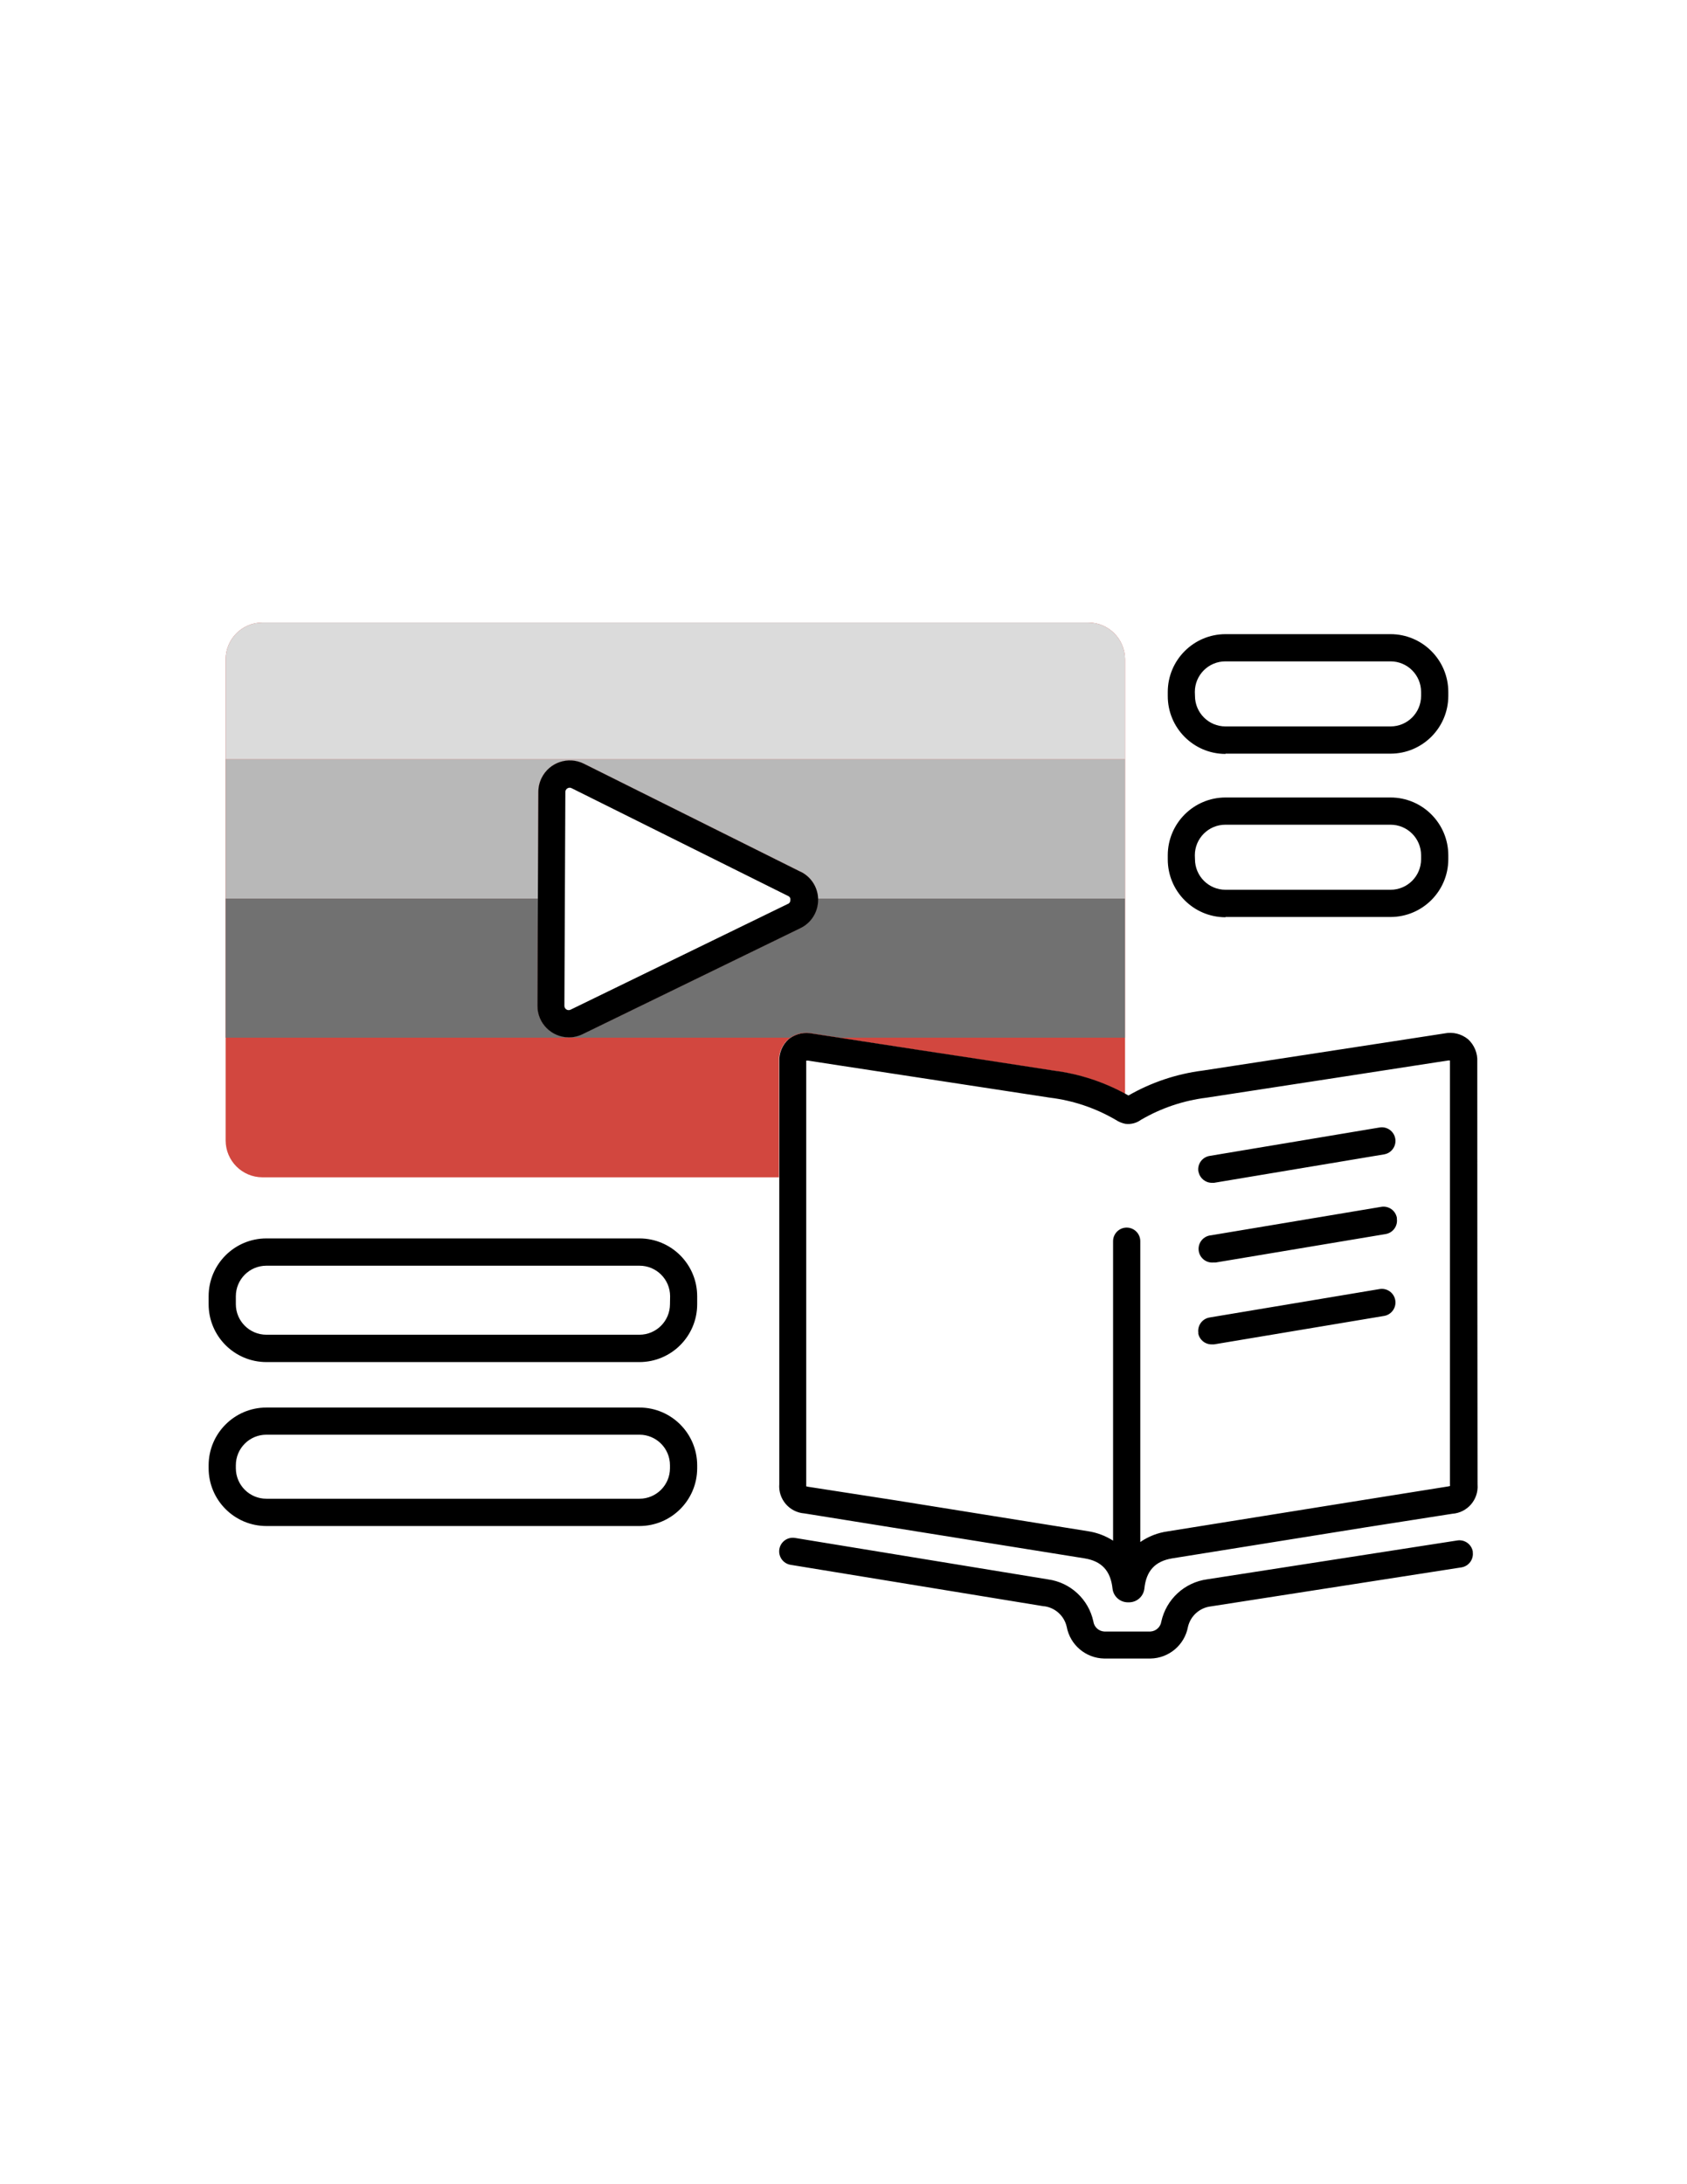
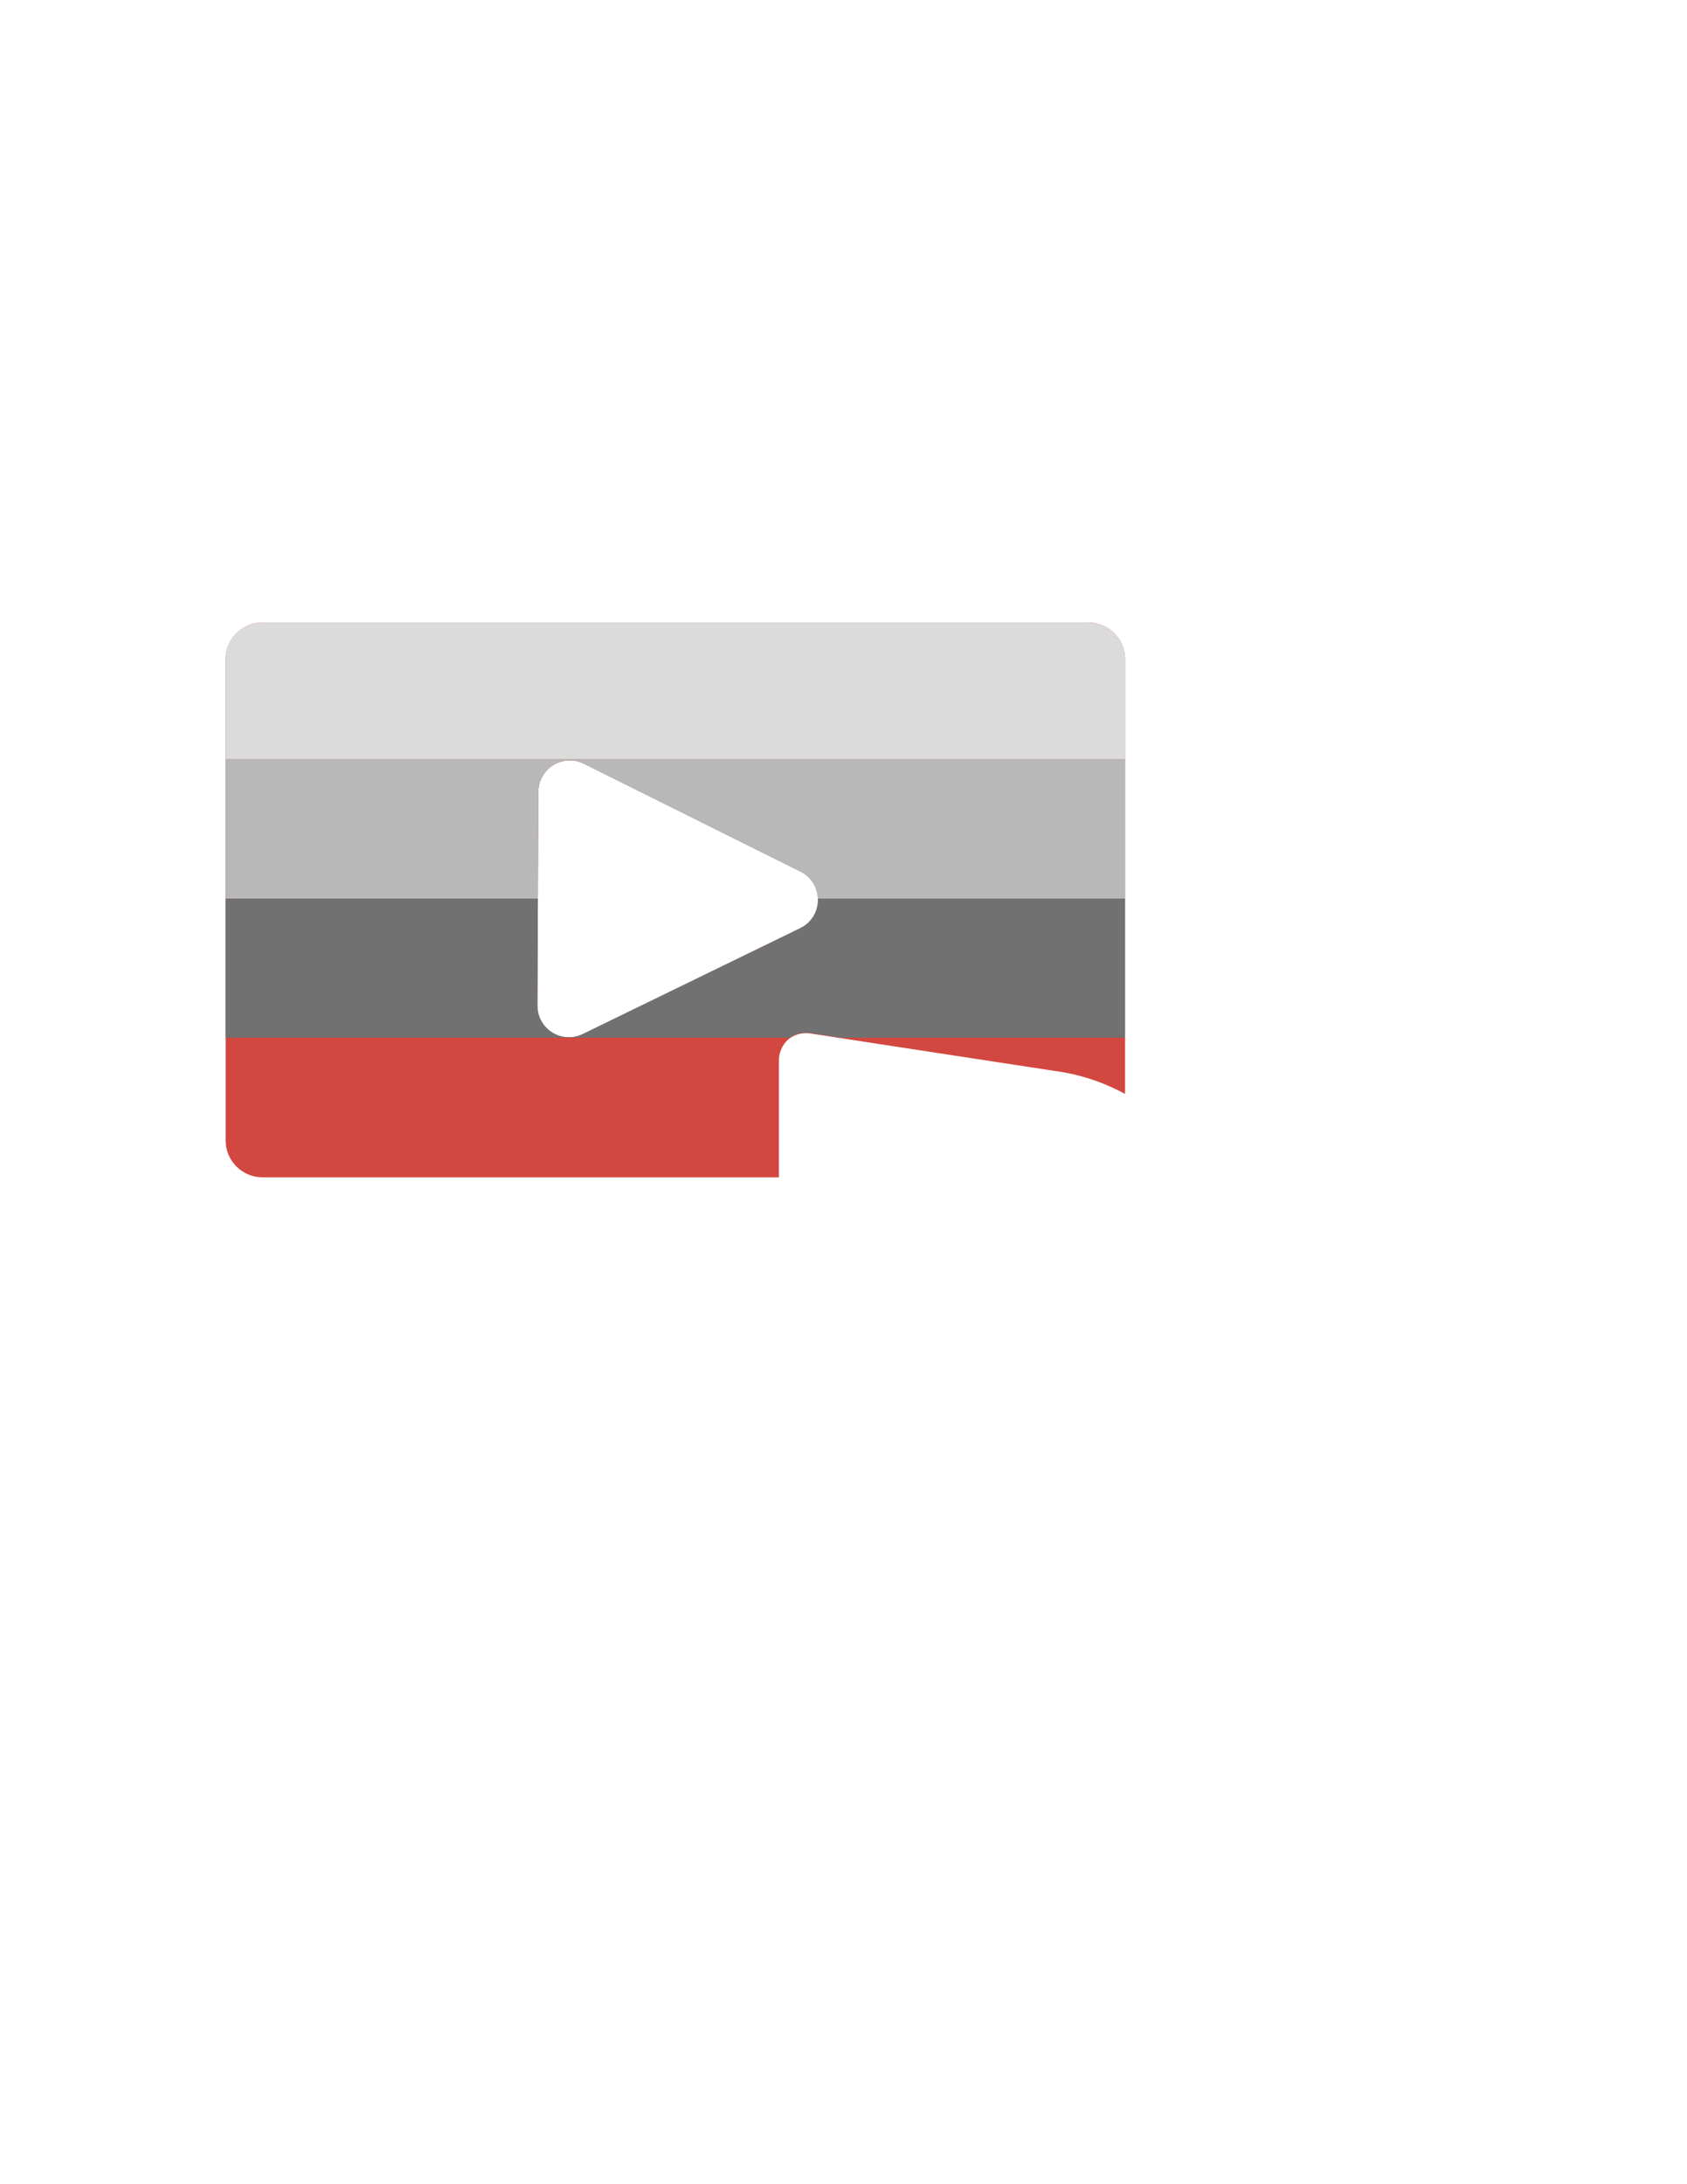
<svg xmlns="http://www.w3.org/2000/svg" version="1.1" id="Capa_1" x="0px" y="0px" width="612px" height="792px" viewBox="0 0 612 792" enable-background="new 0 0 612 792" xml:space="preserve">
  <title>283063-pictogram</title>
  <g id="color_band">
    <path fill="#D2473F" d="M394.839,225.726H95.206c-7.368,0.014-13.337,5.983-13.351,13.351v174.47   c0.014,7.367,5.983,13.337,13.351,13.351h187.375c0-13.918,0-27.837,0-41.754c-0.181-3.113,1.052-6.142,3.356-8.242l0.617-0.469   c2.332-1.587,5.206-2.166,7.971-1.604l10.538,1.604l1.875,0.296l26.997,4.146c16.14,2.468,32.271,4.936,48.393,7.403   c9.051,1.169,17.805,4.015,25.813,8.39V239.002C408.086,231.683,402.158,225.766,394.839,225.726z M296.771,326.36   c-0.007,4.36-2.51,8.331-6.44,10.216L211.362,375c-5.678,2.753-12.513,0.382-15.266-5.296c-0.762-1.572-1.154-3.297-1.145-5.044   l0.173-38.817l0.172-38.719c0.016-6.31,5.144-11.413,11.454-11.397c1.764,0.004,3.502,0.417,5.08,1.206l78.598,39.113   c3.767,1.868,6.189,5.668,6.292,9.871C296.721,326.015,296.771,326.188,296.771,326.36z" />
  </g>
  <g id="_100_band">
    <path fill="#DBDBDB" d="M408.14,239.002c-0.054-7.32-5.981-13.236-13.301-13.277H95.206c-7.368,0.014-13.337,5.983-13.351,13.351   v36.251H408.14V239.002z" />
  </g>
  <g id="_70_band">
    <path fill="#B8B8B8" d="M408.14,275.327H81.855v50.515h113.27l0.172-38.719c0.016-6.31,5.144-11.413,11.454-11.397   c1.764,0.004,3.502,0.417,5.08,1.206l78.598,39.113c3.767,1.868,6.189,5.668,6.292,9.871H408.14V275.327z" />
  </g>
  <g id="_40_band">
    <path fill="#717171" d="M296.721,325.842c0,0.172,0,0.345,0,0.518c-0.007,4.36-2.51,8.331-6.441,10.216L211.313,375   c-5.691,2.726-12.514,0.322-15.24-5.369c-0.743-1.551-1.126-3.25-1.121-4.971l0.173-38.817H81.855v50.416h204.674   c2.333-1.587,5.207-2.166,7.971-1.604l10.537,1.604h103.078v-50.416H296.721z" />
  </g>
  <g id="outlines_--_combound_path">
-     <path d="M535.92,385.068c0.181-3.113-1.053-6.142-3.356-8.242c-2.392-1.955-5.538-2.726-8.563-2.098l-12.338,1.9l-27.146,4.17   c-16.073,2.468-32.146,4.936-48.22,7.403c-9.483,1.201-18.635,4.271-26.923,9.032l-1.11-0.617   c-8.009-4.376-16.763-7.221-25.813-8.391c-16.139-2.5-32.27-4.968-48.392-7.403l-26.997-4.146l-1.876-0.296l-10.537-1.604   c-2.765-0.562-5.639,0.017-7.971,1.604l-0.617,0.469c-2.304,2.101-3.538,5.129-3.356,8.242c0,13.918,0,27.836,0,41.754   c0,37.099,0,74.197,0,111.295c-0.436,5.435,3.616,10.193,9.05,10.629c0.035,0.002,0.07,0.005,0.105,0.008l31.833,5.107   l69.714,11.18c6.269,1.012,9.501,4.516,10.192,11.006c0.345,2.898,2.857,5.046,5.774,4.936l0,0c2.916,0.11,5.429-2.037,5.774-4.936   c0.666-6.49,3.898-9.994,10.167-11.006l70.01-11.229l31.538-4.936c5.438-0.378,9.54-5.093,9.163-10.531   c-0.003-0.035-0.006-0.07-0.008-0.104C535.952,487.15,535.92,436.084,535.92,385.068z M526.049,538.833l-0.814,0.173l-31.686,5.059   l-70.01,11.229c-3.545,0.5-6.924,1.818-9.871,3.85V450.068c0-2.726-2.21-4.936-4.936-4.936c-2.727,0-4.936,2.21-4.936,4.936v108.58   c-2.775-1.777-5.896-2.946-9.155-3.43l-69.517-11.154l-31.834-4.936l-0.814-0.173c0-0.173,0-0.419,0-0.716   c0-37.098,0-74.196,0-111.295c0-13.918,0-27.836,0-41.754c-0.013-0.206-0.013-0.412,0-0.617h0.568l12.338,1.9l27.146,4.146   l48.368,7.403c8.419,1.027,16.54,3.765,23.862,8.045c1.05,0.693,2.223,1.179,3.455,1.432c2.006,0.272,4.039-0.24,5.676-1.432   c7.323-4.279,15.443-7.018,23.863-8.045l48.194-7.403l27.146-4.195l12.339-1.9h0.567c0.015,0.206,0.015,0.412,0,0.617   c0,51,0,102,0,153c0.05,0.297,0.024,0.519,0.024,0.691H526.049z M434.742,483.407c-0.446-2.684,1.364-5.223,4.047-5.676   l61.693-10.315c2.692-0.449,5.238,1.368,5.688,4.06c0.45,2.692-1.368,5.238-4.06,5.688l-61.693,10.315h-0.814   c-2.421,0.037-4.512-1.688-4.936-4.072H434.742z M434.742,424.823c-0.446-2.684,1.364-5.223,4.047-5.676l61.693-10.315   c2.692-0.449,5.238,1.368,5.688,4.06s-1.368,5.238-4.06,5.688l-61.693,10.314h-0.814c-2.367-0.021-4.386-1.718-4.813-4.047   L434.742,424.823z M534.266,562.721c0.414,2.691-1.43,5.209-4.121,5.626l-90.887,14.141c-4.047,0.475-7.362,3.436-8.291,7.403   c-1.221,6.579-6.907,11.389-13.598,11.5h-16.806c-6.702-0.125-12.389-4.955-13.597-11.55c-0.899-3.899-4.107-6.842-8.069-7.403   h-0.247l-91.85-15.028c-2.691-0.442-4.515-2.983-4.072-5.676c0.443-2.691,2.984-4.515,5.676-4.071l0,0l91.776,15.028   c8.148,1.114,14.729,7.21,16.46,15.251c0.267,1.998,1.911,3.528,3.923,3.652h16.806c1.996-0.12,3.635-1.624,3.924-3.604   c1.782-8.1,8.437-14.223,16.657-15.324l90.739-14.091c2.694-0.41,5.211,1.442,5.621,4.137c0.002,0.011,0.003,0.022,0.005,0.033   L534.266,562.721z M506.727,441.802c0.445,2.684-1.364,5.223-4.048,5.676l-61.693,10.314h-0.814   c-2.726,0.226-5.117-1.802-5.343-4.528c-0.225-2.726,1.803-5.117,4.528-5.343l61.694-10.314c2.685-0.468,5.24,1.331,5.708,4.017   c0.006,0.034,0.012,0.069,0.017,0.104L506.727,441.802z M231.968,510.38H96.637c-11.565,0.014-20.938,9.386-20.951,20.951v1.062   c0.014,11.564,9.386,20.938,20.951,20.951h135.331c11.565-0.014,20.938-9.387,20.951-20.951v-1.062   C252.905,519.766,243.533,510.394,231.968,510.38z M243.048,532.393c-0.014,6.109-4.97,11.055-11.08,11.055H96.637   c-6.119,0-11.08-4.96-11.08-11.08l0,0v-1.061c0-6.12,4.961-11.08,11.08-11.08l0,0h135.331c6.119,0,11.08,4.96,11.08,11.08l0,0   V532.393z M444.539,273.279h59.917c11.565-0.014,20.938-9.386,20.951-20.951v-1.431c-0.014-11.565-9.386-20.938-20.951-20.951   h-59.867c-11.565,0.013-20.938,9.386-20.951,20.951v1.431c-0.041,11.584,9.316,21.009,20.901,21.05c0.017,0,0.033,0,0.05,0   L444.539,273.279z M433.459,250.897c0-6.12,4.961-11.081,11.08-11.081l0,0h59.917c6.119,0,11.08,4.961,11.08,11.081l0,0v1.431   c0,6.119-4.961,11.08-11.08,11.08l0,0h-59.867c-6.12,0-11.081-4.961-11.081-11.08l0,0L433.459,250.897z M444.539,332.505h59.917   c11.565-0.014,20.938-9.386,20.951-20.951v-1.431c-0.014-11.565-9.386-20.938-20.951-20.951h-59.867   c-11.565,0.014-20.938,9.386-20.951,20.951v1.431c-0.041,11.585,9.316,21.009,20.901,21.05c0.017,0,0.033,0,0.05,0L444.539,332.505   z M433.459,310.123c0-6.12,4.961-11.08,11.08-11.08l0,0h59.917c6.119,0,11.08,4.96,11.08,11.08l0,0v1.431   c0,6.12-4.961,11.08-11.08,11.08l0,0h-59.867c-6.12,0-11.081-4.96-11.081-11.08l0,0L433.459,310.123z M231.968,449.057H96.637   c-11.575,0.014-20.951,9.4-20.951,20.976v2.912c0.014,11.565,9.386,20.938,20.951,20.951h135.331   c11.565-0.014,20.938-9.386,20.951-20.951v-2.912C252.919,458.457,243.543,449.07,231.968,449.057z M243.048,472.92   c-0.014,6.109-4.97,11.055-11.08,11.055H96.637c-6.119,0-11.08-4.96-11.08-11.08l0,0v-2.862c0-6.119,4.961-11.08,11.08-11.08l0,0   h135.331c6.119-0.027,11.102,4.911,11.129,11.03c0,0.017,0,0.033,0,0.05L243.048,472.92z M290.379,316.07l-78.548-39.138   c-5.645-2.821-12.507-0.533-15.329,5.112c-0.789,1.578-1.201,3.316-1.206,5.08l-0.172,38.719l-0.173,38.817   c-0.04,6.31,5.044,11.458,11.354,11.497c1.76,0.011,3.499-0.385,5.081-1.157l78.968-38.423c3.931-1.886,6.434-5.856,6.441-10.216   c0-0.173,0-0.346,0-0.518c-0.153-4.184-2.602-7.942-6.367-9.772H290.379z M285.962,327.693l-78.968,38.423   c-0.769,0.381-1.702,0.067-2.083-0.702c-0.109-0.219-0.165-0.46-0.162-0.705l0.173-38.867l0.173-38.67   c-0.004-0.537,0.278-1.035,0.74-1.308c0.244-0.155,0.525-0.241,0.814-0.247c0.241,0.002,0.477,0.062,0.691,0.172l78.598,39.114   c0.39,0.178,0.68,0.522,0.79,0.938c0.021,0.155,0.021,0.313,0,0.469c0.037,0.558-0.239,1.09-0.716,1.382H285.962z" />
-   </g>
+     </g>
</svg>